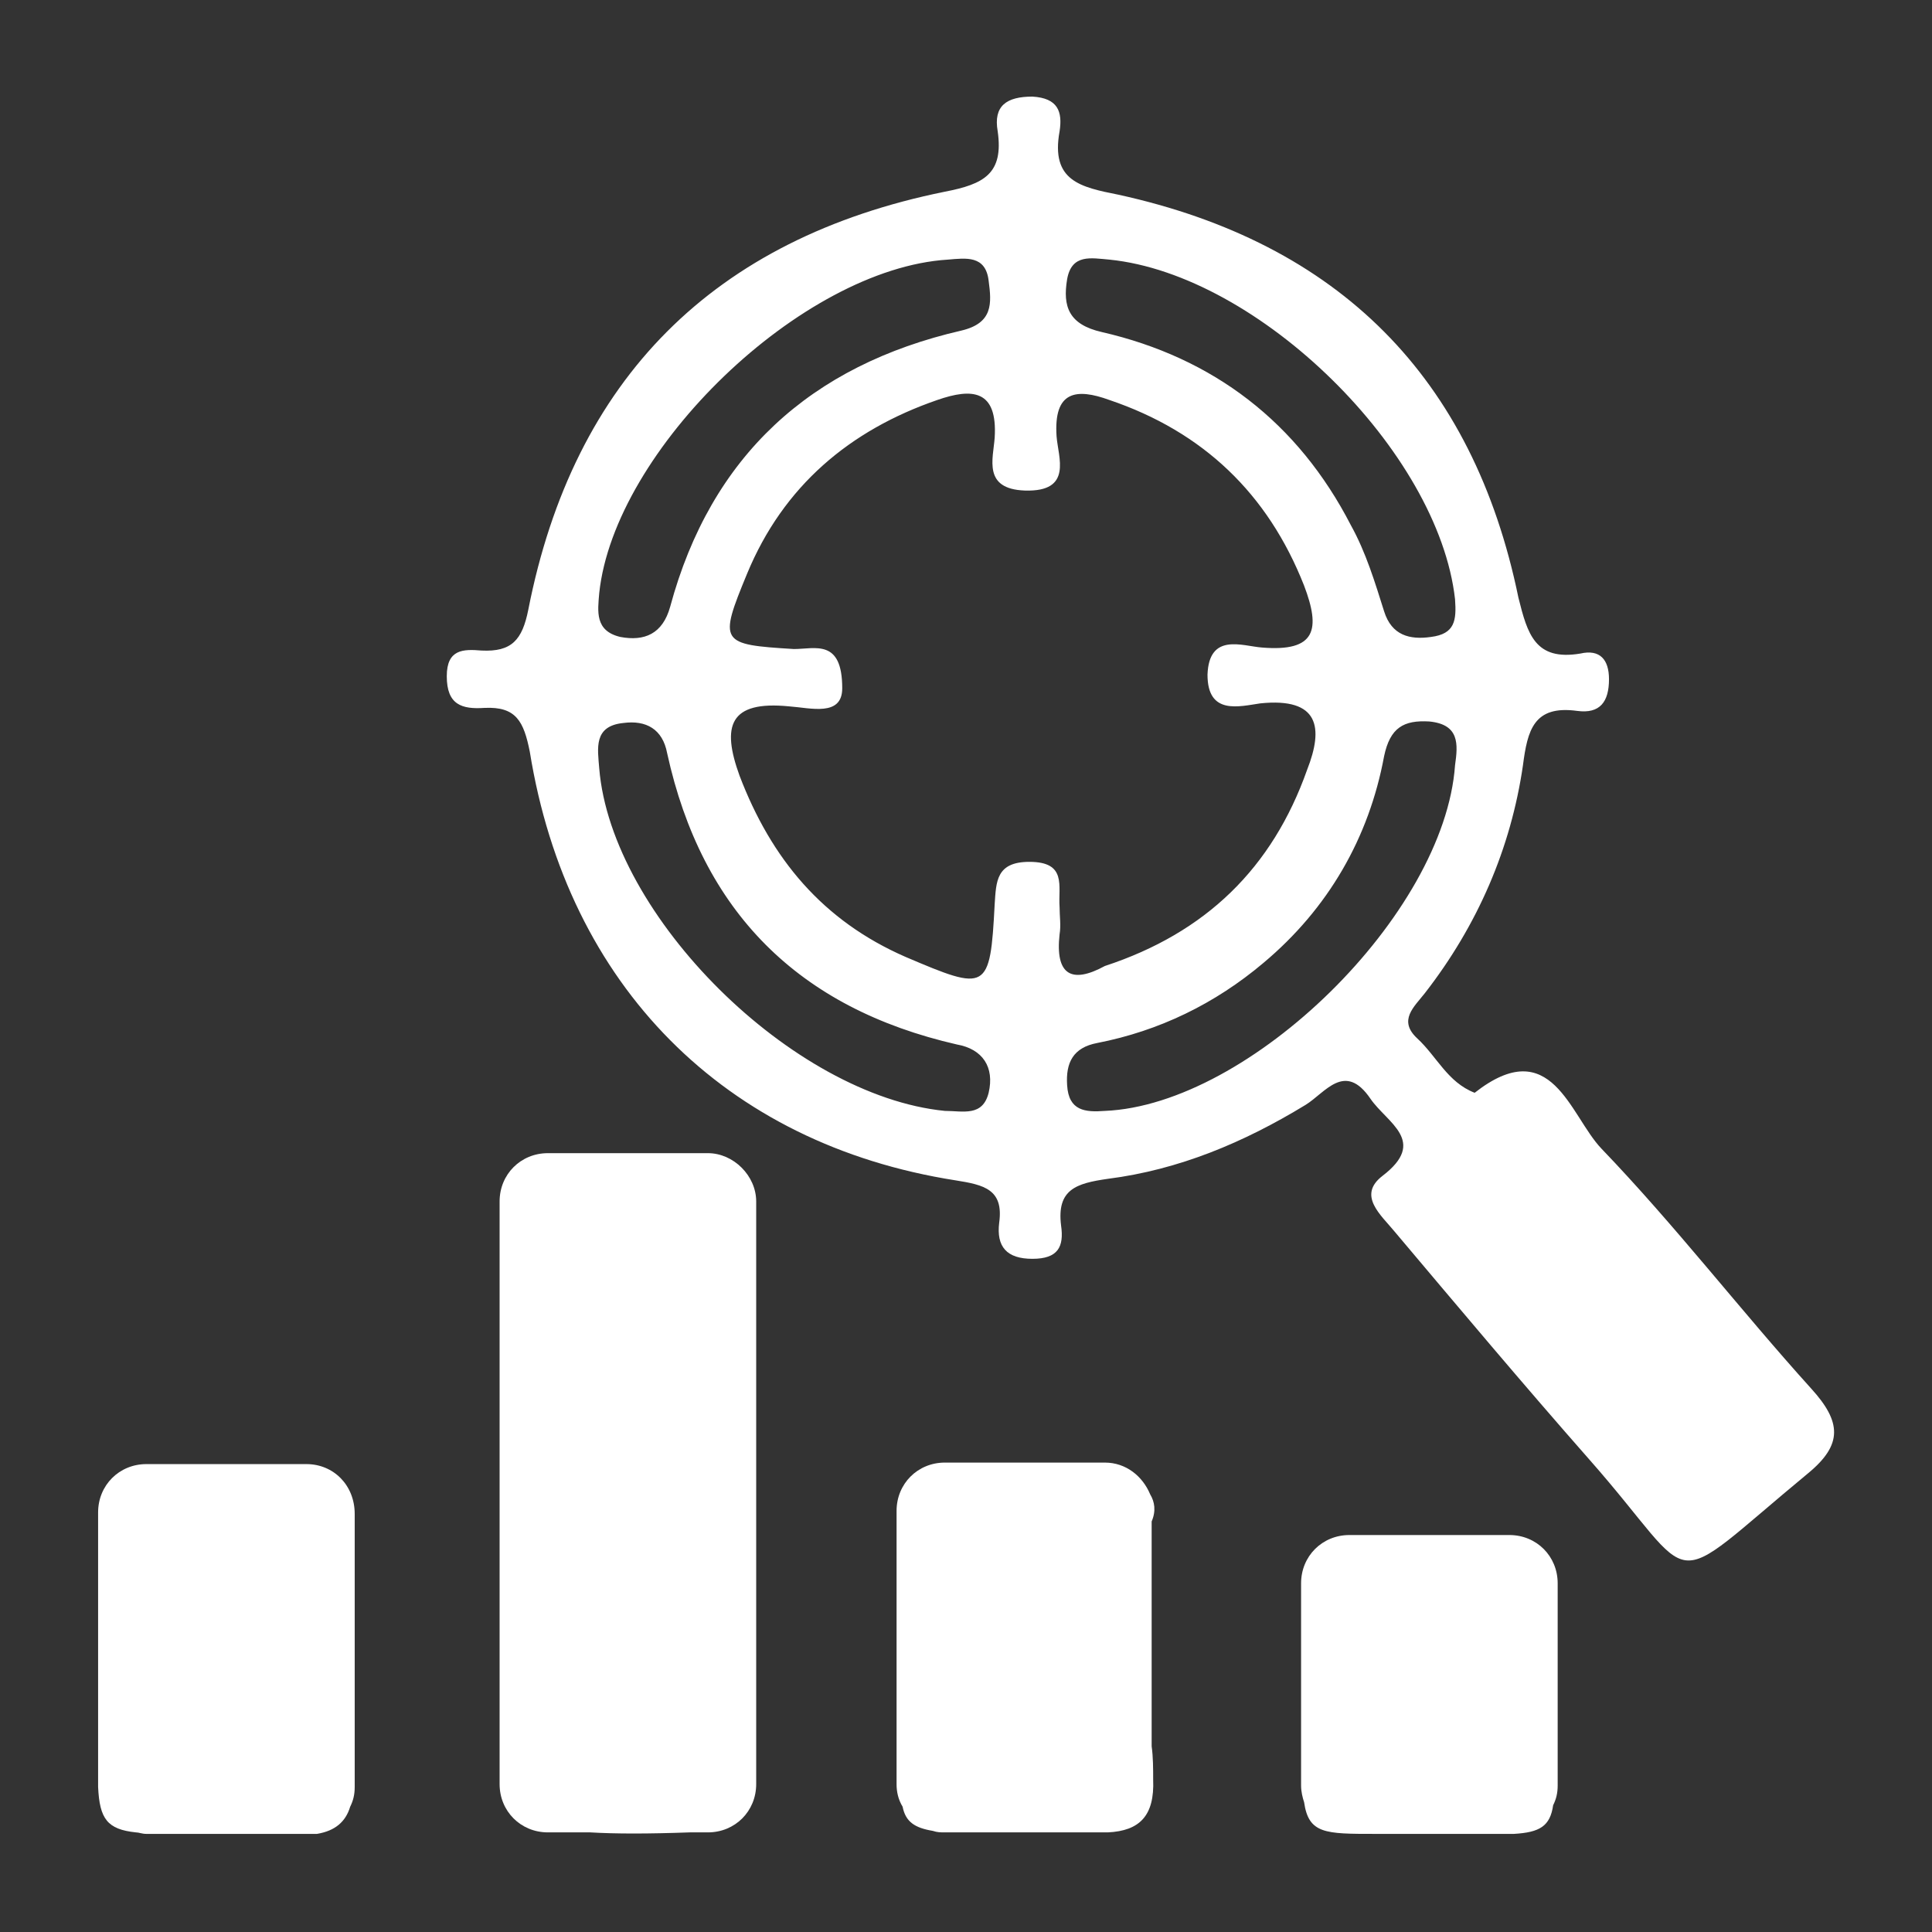
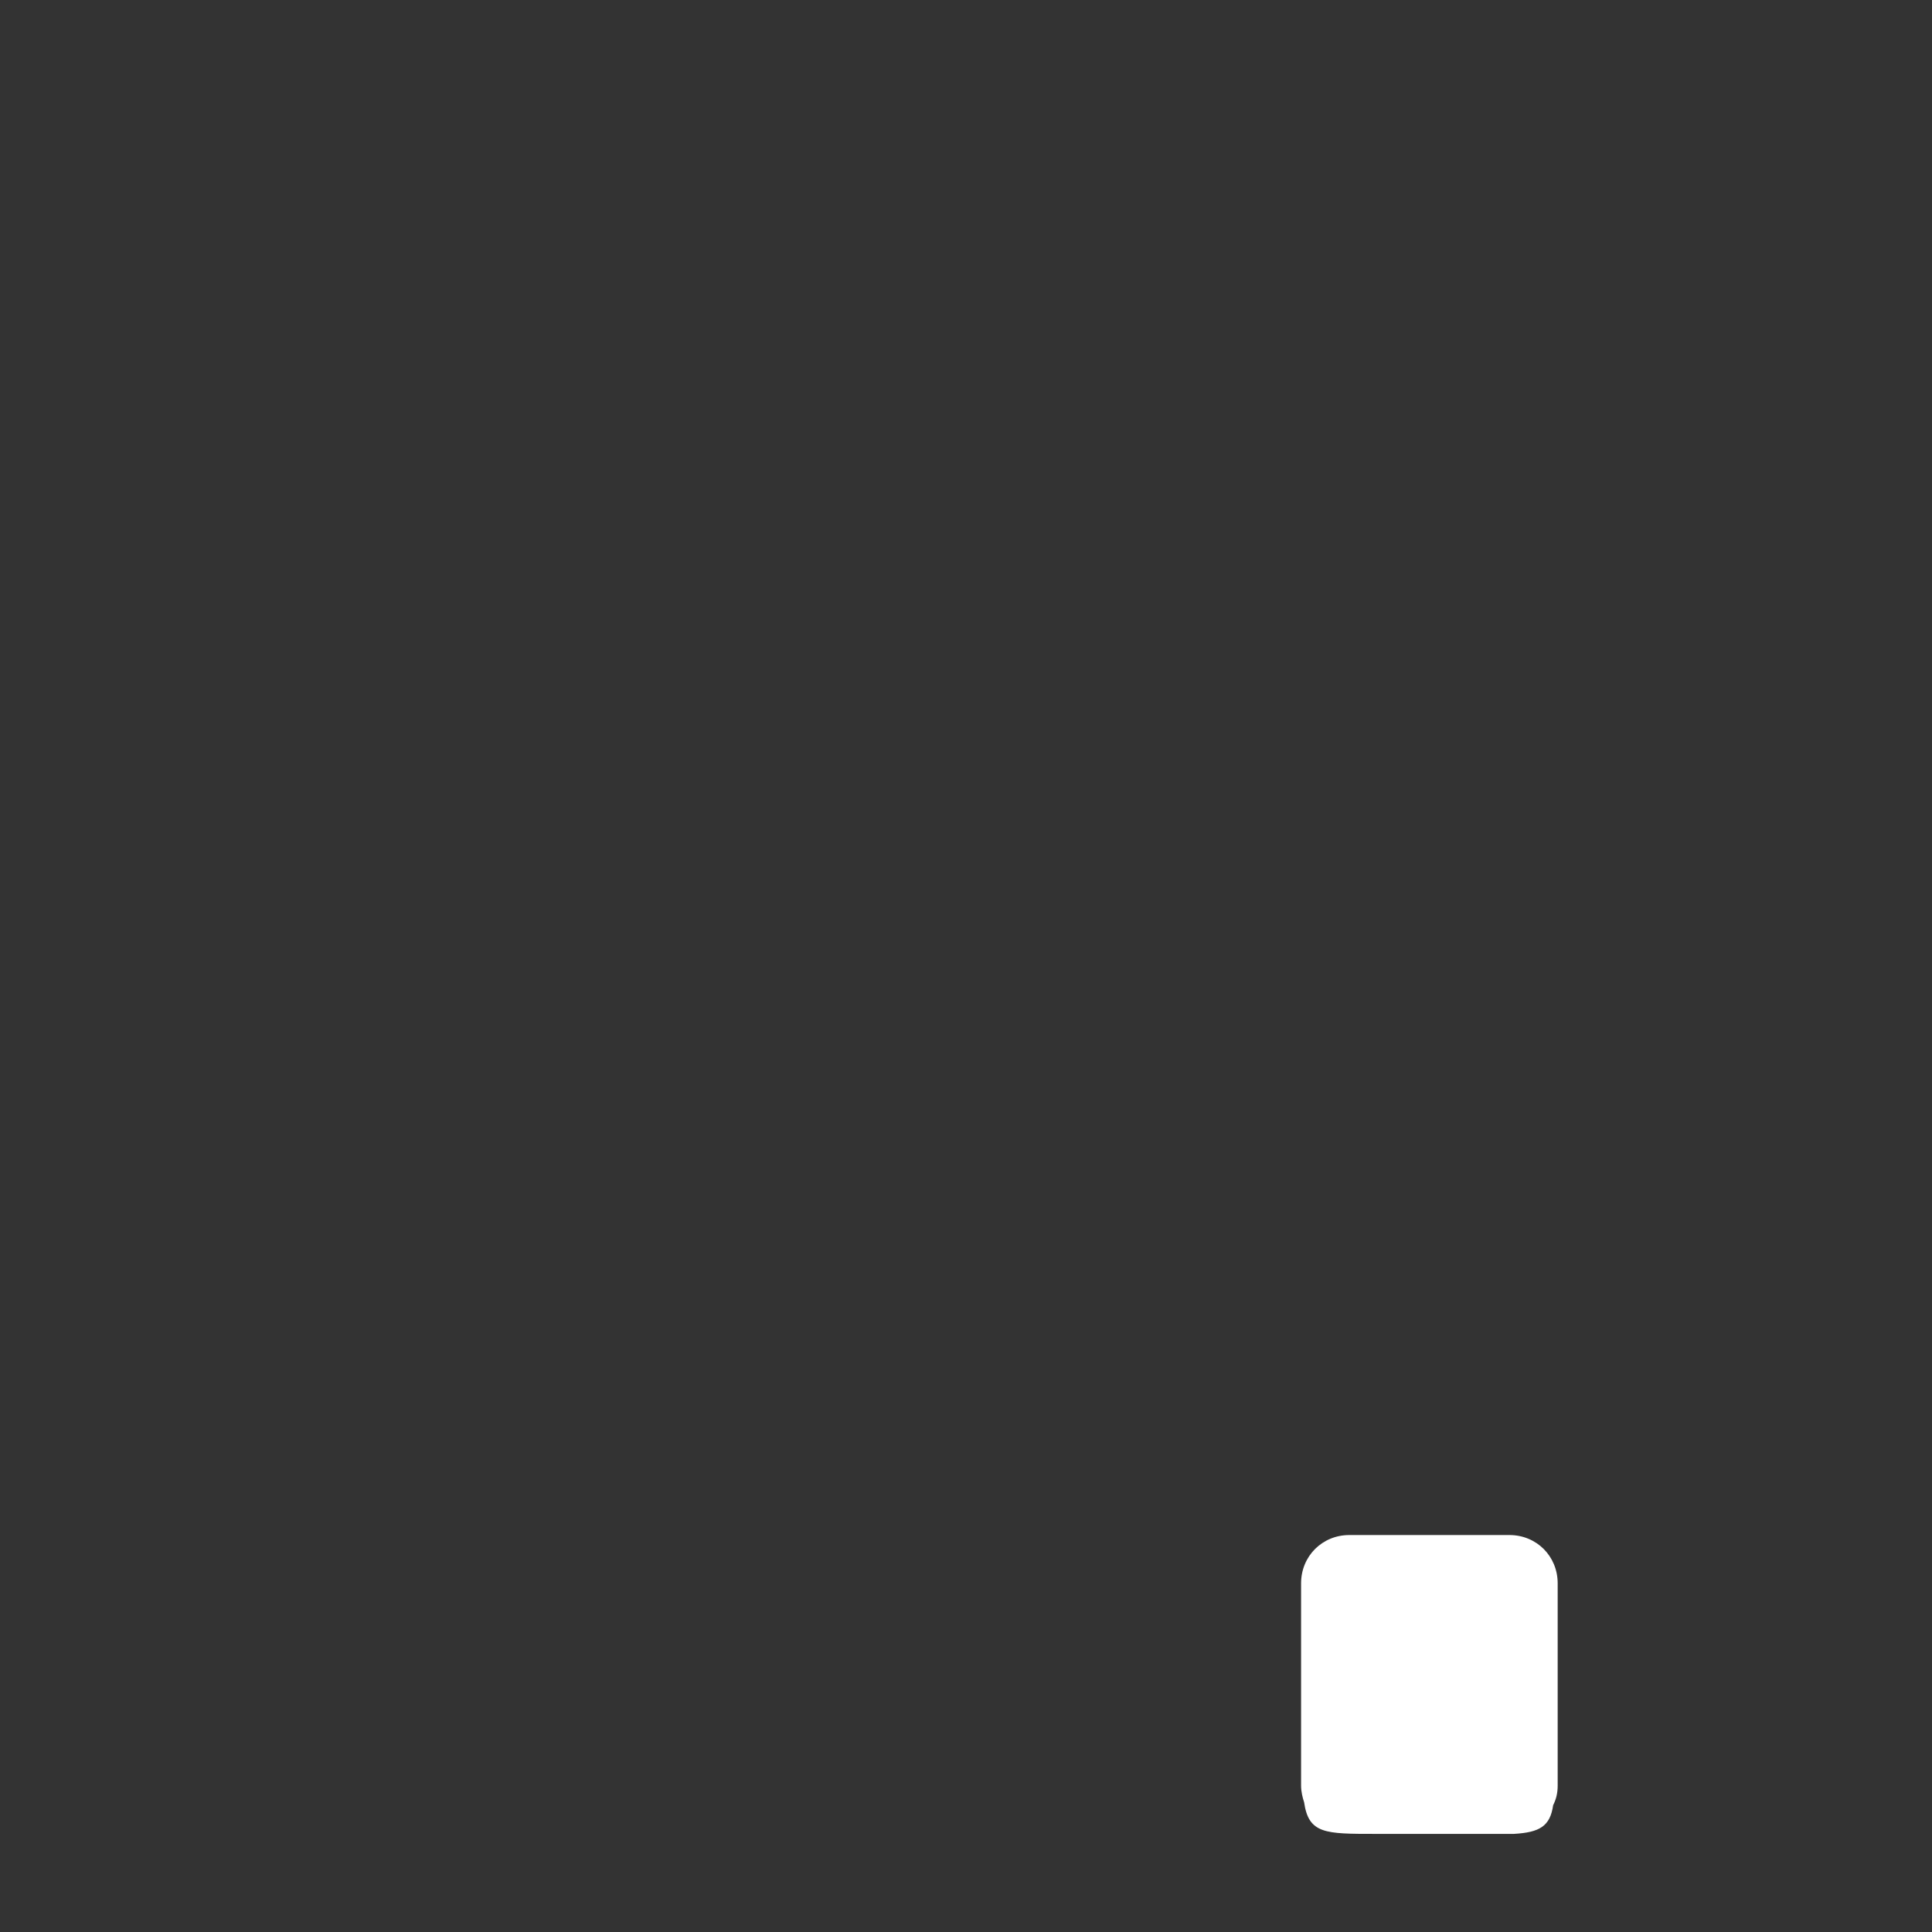
<svg xmlns="http://www.w3.org/2000/svg" version="1.1" id="Layer_1" x="0px" y="0px" viewBox="0 0 128 128" style="enable-background:new 0 0 128 128;" xml:space="preserve">
  <rect x="0" y="0" width="128" height="128" fill="#333333" stroke="none" />
  <style type="text/css">
	.st0{fill:#FFFFFF;}
</style>
  <g>
-     <path class="st0" d="M120,92c-4.7-5.2-9-10.8-13.9-15.9c-2.1-2.2-3.3-7.7-8.4-3.7c-1.8-0.7-2.5-2.4-3.8-3.6c-1.3-1.2-0.2-2.1,0.5-3   c3.5-4.5,5.7-9.6,6.5-15.1c0.3-2.3,0.7-4,3.6-3.6c1.5,0.2,2.1-0.6,2.1-2.1c0-1.3-0.6-2-1.9-1.7c-3,0.5-3.5-1.3-4.1-3.7   C97.6,25,88.7,16.1,74.1,12.9c-2.5-0.5-4.5-0.9-3.9-4.2c0.2-1.3-0.1-2.2-1.8-2.3c-1.7,0-2.6,0.6-2.3,2.3c0.4,2.8-0.9,3.5-3.5,4   c-15.3,3.1-24.6,12.4-27.6,27.7c-0.4,2-1.1,2.8-3.1,2.7c-1.2-0.1-2.3-0.1-2.3,1.7c0,1.9,1,2.2,2.5,2.1c2.1-0.1,2.6,0.9,3,2.9   c2.5,15.5,12.9,26,28.2,28.4c1.9,0.3,3.2,0.6,2.9,2.8c-0.2,1.6,0.5,2.4,2.2,2.4c1.7,0,2.1-0.8,1.9-2.2c-0.3-2.4,1-2.8,3.1-3.1   c4.7-0.6,9-2.4,13.1-4.9c1.3-0.8,2.6-2.9,4.3-0.4c1.1,1.6,3.8,2.8,0.8,5.1c-1.7,1.3-0.1,2.6,0.8,3.7c4.3,5.1,8.5,10.1,12.9,15.1   c7.5,8.5,4.7,9,14.5,0.9C122.1,95.7,122,94.2,120,92z M70.7,18.5c0.3-1.7,1.6-1.4,2.8-1.3c9.9,1,21.8,12.7,22.9,22.5   c0.1,1.4,0,2.3-1.6,2.5c-1.4,0.2-2.6-0.1-3.1-1.7c-0.6-1.9-1.2-3.9-2.2-5.7C86,28,80.4,23.7,73,22C70.8,21.5,70.4,20.3,70.7,18.5z    M39.7,39.3c1-9.5,13.4-21.5,23.1-22.1c1.2-0.1,2.5-0.3,2.7,1.4c0.2,1.5,0.3,2.8-1.8,3.3c-10,2.3-16.6,8.3-19.3,18.3   c-0.5,1.8-1.7,2.3-3.3,2C39.4,41.8,39.6,40.5,39.7,39.3z M65.5,72.4c-0.4,1.6-1.7,1.2-2.9,1.2c-10.1-1-22.1-12.9-22.9-22.7   c-0.1-1.3-0.4-2.8,1.6-3c1.5-0.2,2.6,0.4,2.9,2c2.3,10.5,8.7,16.9,19.2,19.3C65.1,69.5,65.9,70.7,65.5,72.4z M70.2,61.9   c0.1-0.6,0-1.2,0-1.8c-0.1-1.4,0.5-3-2-3c-2.2,0-2.2,1.3-2.3,2.8c-0.3,5.8-0.5,5.8-5.9,3.5c-5.5-2.4-8.9-6.5-11-12   c-1.2-3.3-0.7-5,3.3-4.6c1.4,0.1,3.5,0.7,3.5-1.2c0-3.3-1.8-2.6-3.2-2.6c-4.9-0.3-5-0.4-3.1-5c2.4-5.8,6.8-9.5,12.6-11.5   c2.3-0.8,4-0.7,3.8,2.5c-0.1,1.4-0.8,3.4,2,3.5c3.2,0.1,2.2-2.2,2.1-3.6c-0.2-3,1.3-3.2,3.5-2.4c6.2,2.1,10.5,6.2,12.9,12.3   c1.1,2.9,0.8,4.4-2.8,4.1c-1.3-0.1-3.5-1-3.6,1.8c0,2.7,2.1,2.1,3.5,1.9c3.9-0.4,4.2,1.6,3.1,4.4c-2.3,6.5-6.7,10.8-13.4,13   C71,65.2,69.9,64.6,70.2,61.9z M73.2,73.6c-1.3,0.1-2.4,0-2.5-1.7c-0.1-1.5,0.4-2.5,2-2.8c4.1-0.8,7.8-2.6,11-5.3   c4.3-3.6,7-8.3,8-13.7c0.4-1.9,1.3-2.4,3-2.3c2,0.2,1.9,1.5,1.7,2.9C95.7,60.6,82.8,73.2,73.2,73.6z" />
-     <path class="st0" d="M76.2,99c-0.5-1.2-1.6-2.1-3-2.1H62.6c-1.8,0-3.2,1.4-3.2,3.2v18.1c0,0.5,0.1,1,0.4,1.5c0.2,1,0.8,1.4,2,1.6   c0.3,0.1,0.5,0.1,0.8,0.1h10.6c0.1,0,0.1,0,0.2,0c2.1-0.1,3.1-1.1,3-3.5c0-0.7,0-1.5-0.1-2.2v-2.6c0-1.3,0-1.8,0-3.1c0,0,0,0,0,0   c0-3.1,0-6.1,0-9.2C76.6,100.1,76.5,99.5,76.2,99z" />
-     <path class="st0" d="M20.3,97H9.7c-1.8,0-3.2,1.4-3.2,3.2v18.1c0,0,0,0.1,0,0.1c0.1,2.1,0.6,2.8,2.5,3c0.2,0,0.4,0.1,0.7,0.1h1.2   c0,0,0.1,0,0.1,0h9.3c0.1,0,0.1,0,0.2,0c0.1,0,0.2,0,0.3,0c0.1,0,0.2,0,0.2,0c1.2-0.2,1.9-0.8,2.2-1.8c0.2-0.4,0.3-0.8,0.3-1.3   v-18.1C23.5,98.4,22.1,97,20.3,97z" />
    <path class="st0" d="M100,101.7H89.4c-1.8,0-3.2,1.4-3.2,3.2v13.4c0,0.4,0.1,0.8,0.2,1.1c0.3,2.1,1.4,2.1,4.7,2.1h7.7   c0.1,0,0.2,0,0.3,0h0.9c0.1,0,0.2,0,0.3,0c1.7-0.1,2.4-0.5,2.6-1.9c0.2-0.4,0.3-0.8,0.3-1.3v-13.4   C103.2,103.1,101.8,101.7,100,101.7z" />
-     <path class="st0" d="M46.9,76.4h-5c-1.2,0-2.5,0-4.1,0c-0.3,0-0.5,0-0.8,0h-0.7c-1.8,0-3.2,1.4-3.2,3.2v38.6c0,1.8,1.4,3.2,3.2,3.2   h2.8c1.7,0.1,3.8,0.1,6.6,0c0.3,0,0.6,0,0.9,0h0.3c1.8,0,3.2-1.4,3.2-3.2V79.6C50.1,77.9,48.6,76.4,46.9,76.4z" />
  </g>
</svg>